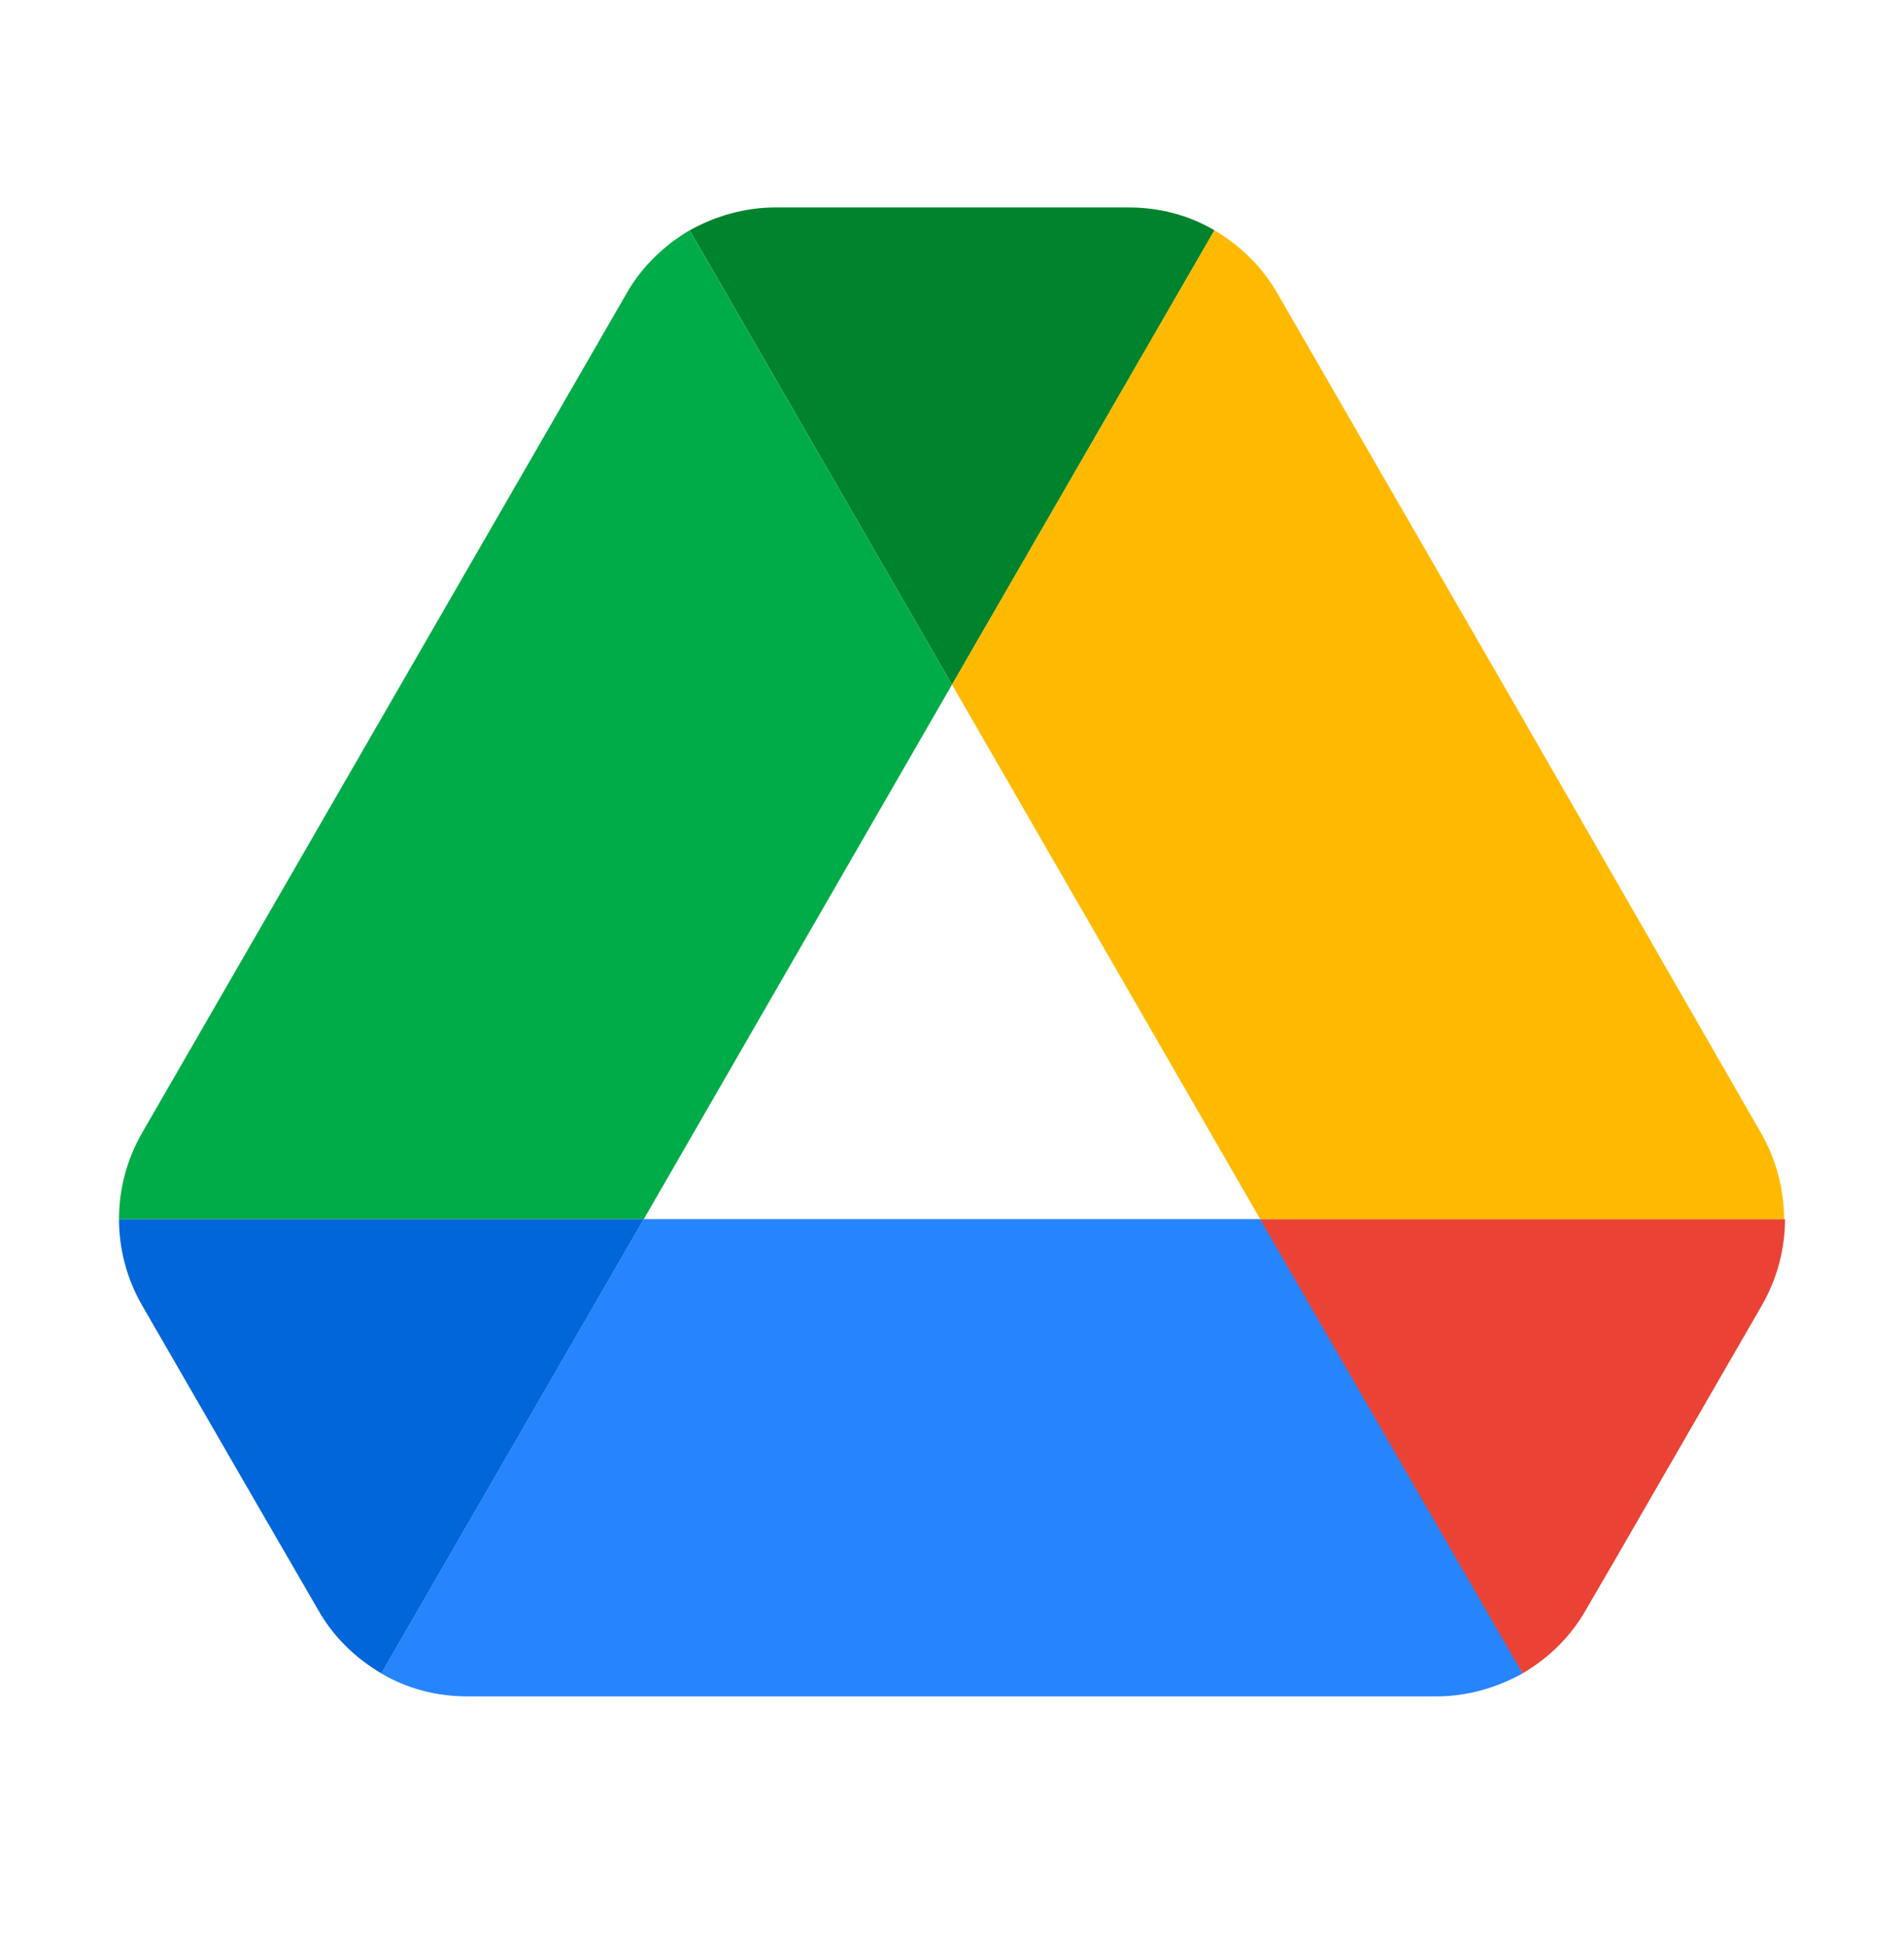
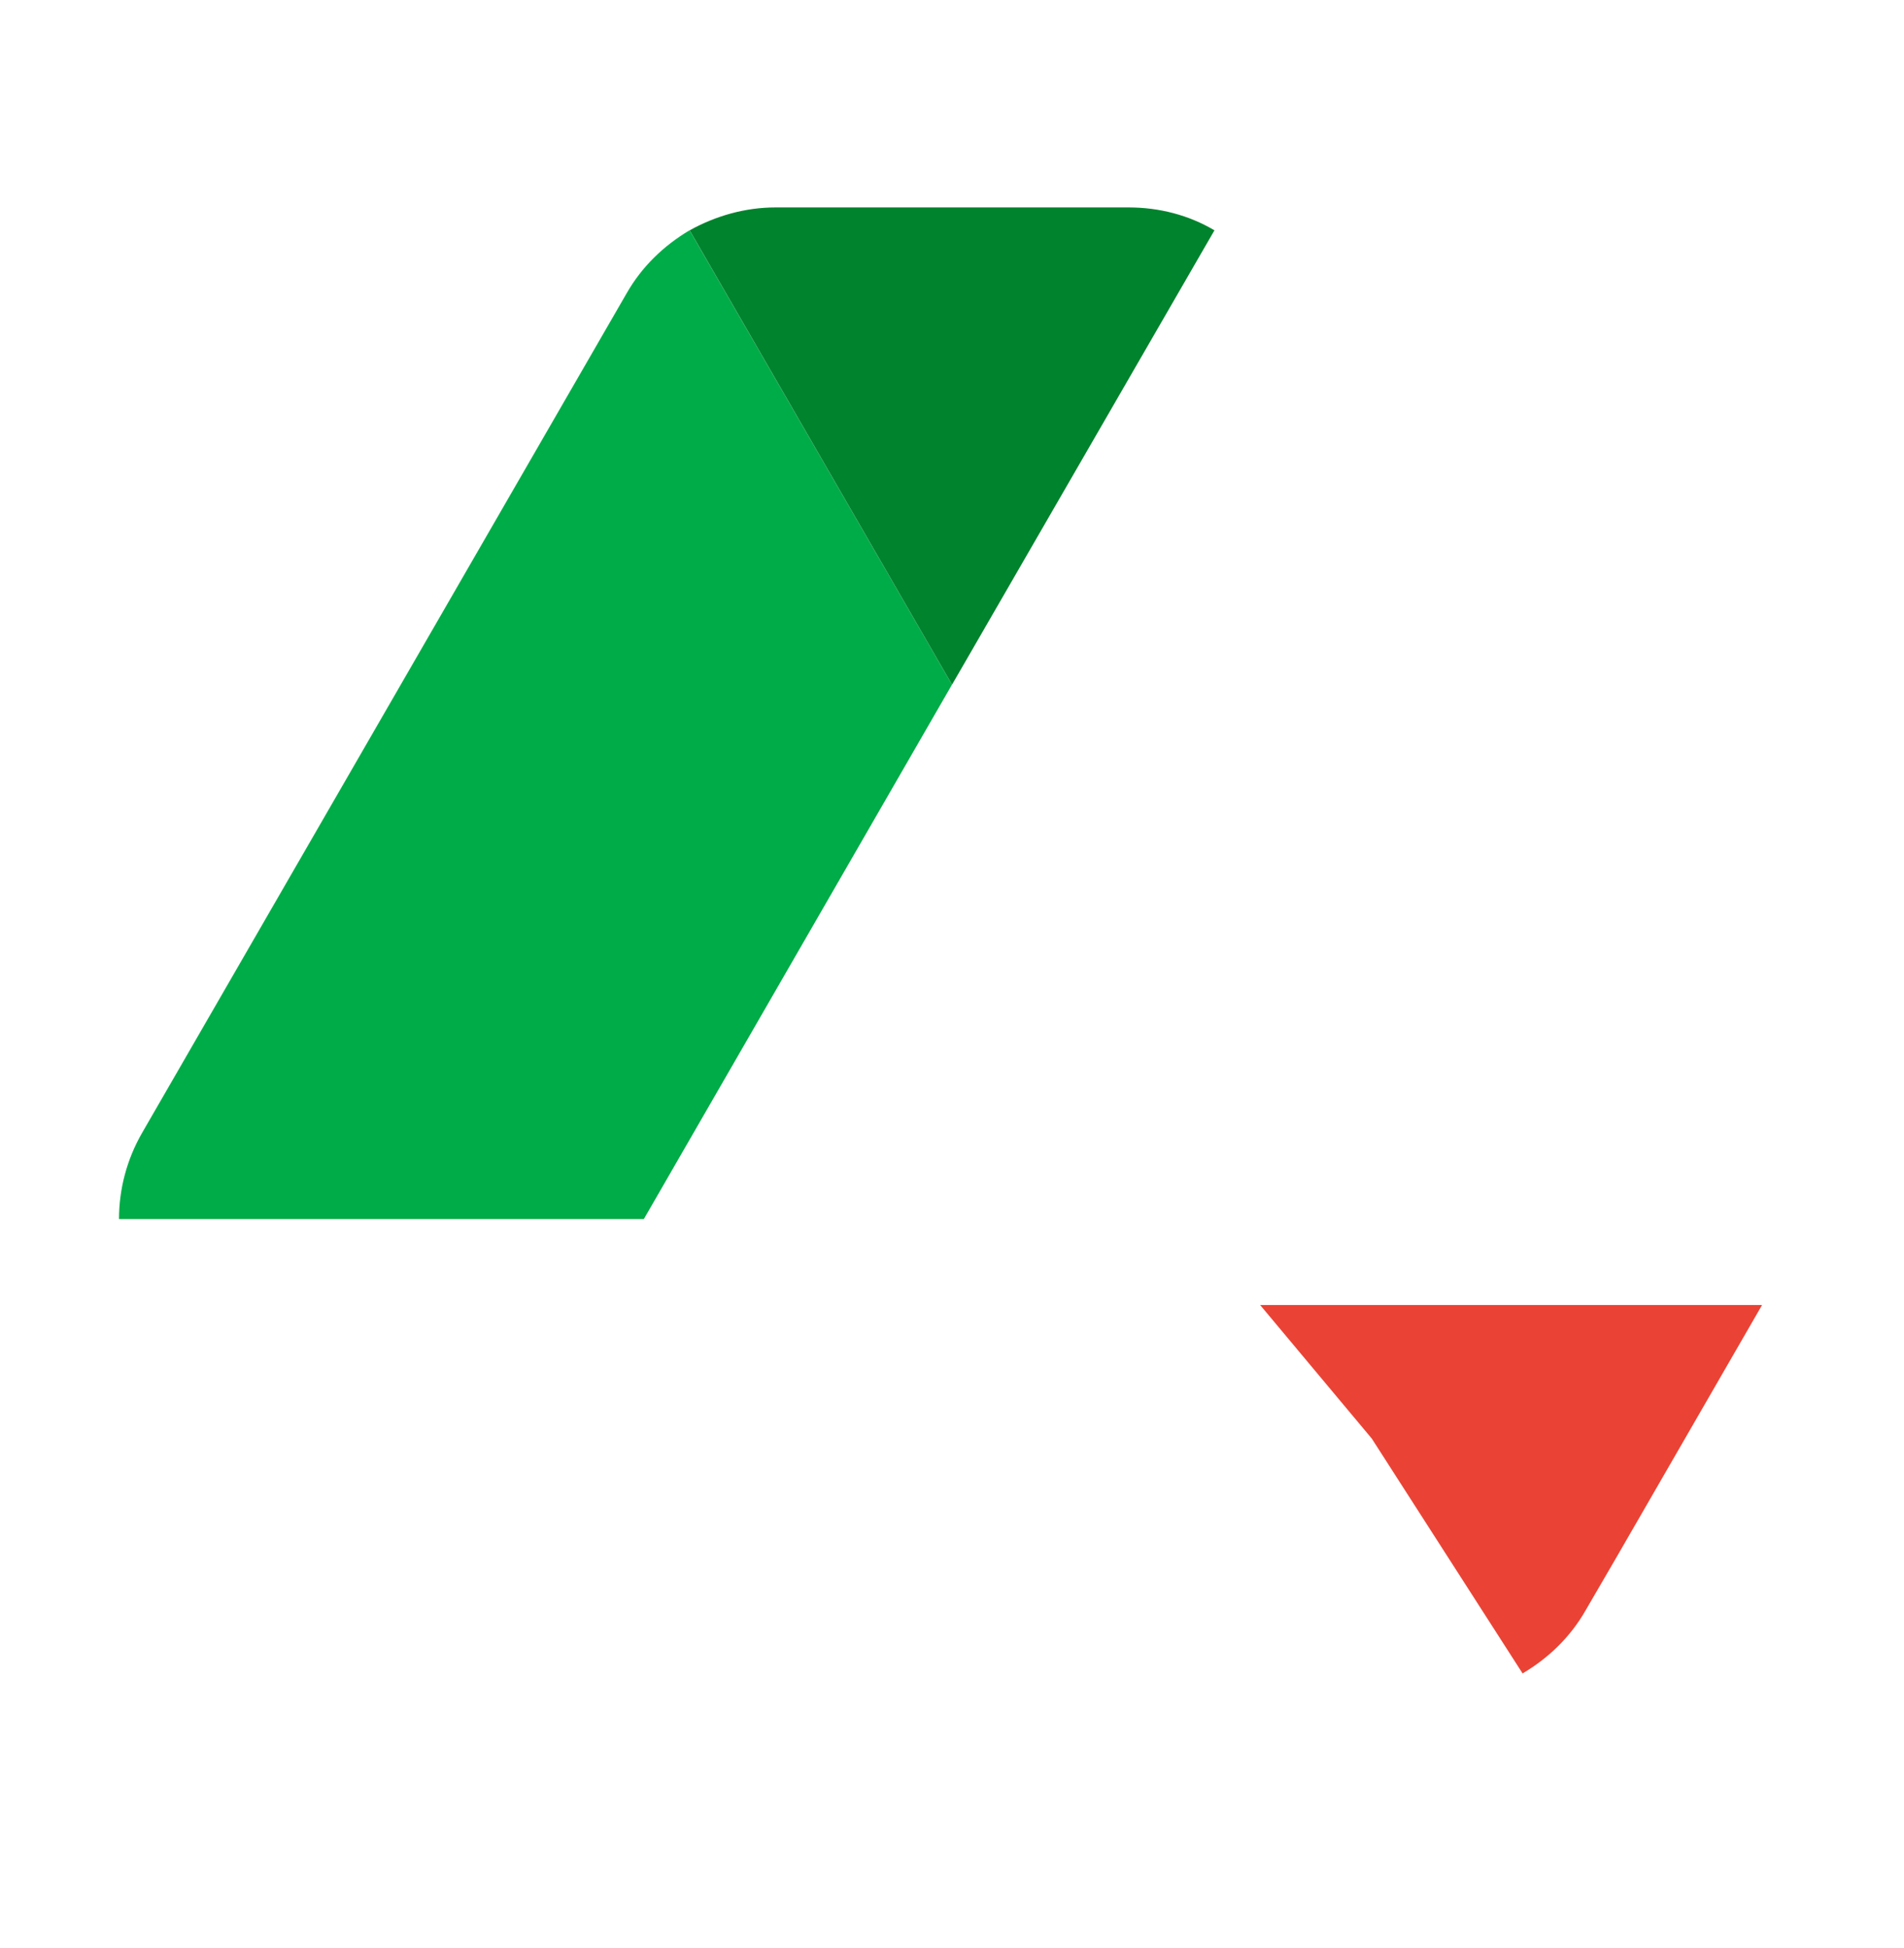
<svg xmlns="http://www.w3.org/2000/svg" width="44" height="45" viewBox="0 0 44 45" fill="none">
-   <path d="M5.661 34.273L7.359 37.205C7.711 37.823 8.218 38.308 8.814 38.66L14.878 28.165H2.75C2.75 28.848 2.926 29.532 3.279 30.149L5.661 34.273Z" fill="#0066DA" />
  <path d="M22 15.816L15.936 5.32C15.341 5.673 14.834 6.158 14.481 6.776L3.279 26.18C2.933 26.784 2.75 27.468 2.75 28.164H14.878L22 15.816Z" fill="#00AC47" />
-   <path d="M35.186 38.66C35.781 38.308 36.288 37.823 36.641 37.205L37.347 35.992L40.72 30.149C41.073 29.532 41.25 28.848 41.25 28.165H29.121L31.702 33.236L35.186 38.66Z" fill="#EA4335" />
+   <path d="M35.186 38.66C35.781 38.308 36.288 37.823 36.641 37.205L37.347 35.992L40.72 30.149H29.121L31.702 33.236L35.186 38.66Z" fill="#EA4335" />
  <path d="M22.001 15.817L28.065 5.321C27.47 4.968 26.786 4.792 26.081 4.792H17.922C17.216 4.792 16.533 4.99 15.938 5.321L22.001 15.817Z" fill="#00832D" />
-   <path d="M29.121 28.165H14.876L8.812 38.66C9.408 39.013 10.091 39.19 10.797 39.19H33.2C33.906 39.19 34.589 38.991 35.185 38.66L29.121 28.165Z" fill="#2684FC" />
-   <path d="M35.12 16.478L29.519 6.776C29.166 6.158 28.659 5.673 28.064 5.32L22 15.816L29.122 28.164H41.228C41.228 27.481 41.051 26.797 40.699 26.18L35.12 16.478Z" fill="#FFBA00" />
</svg>